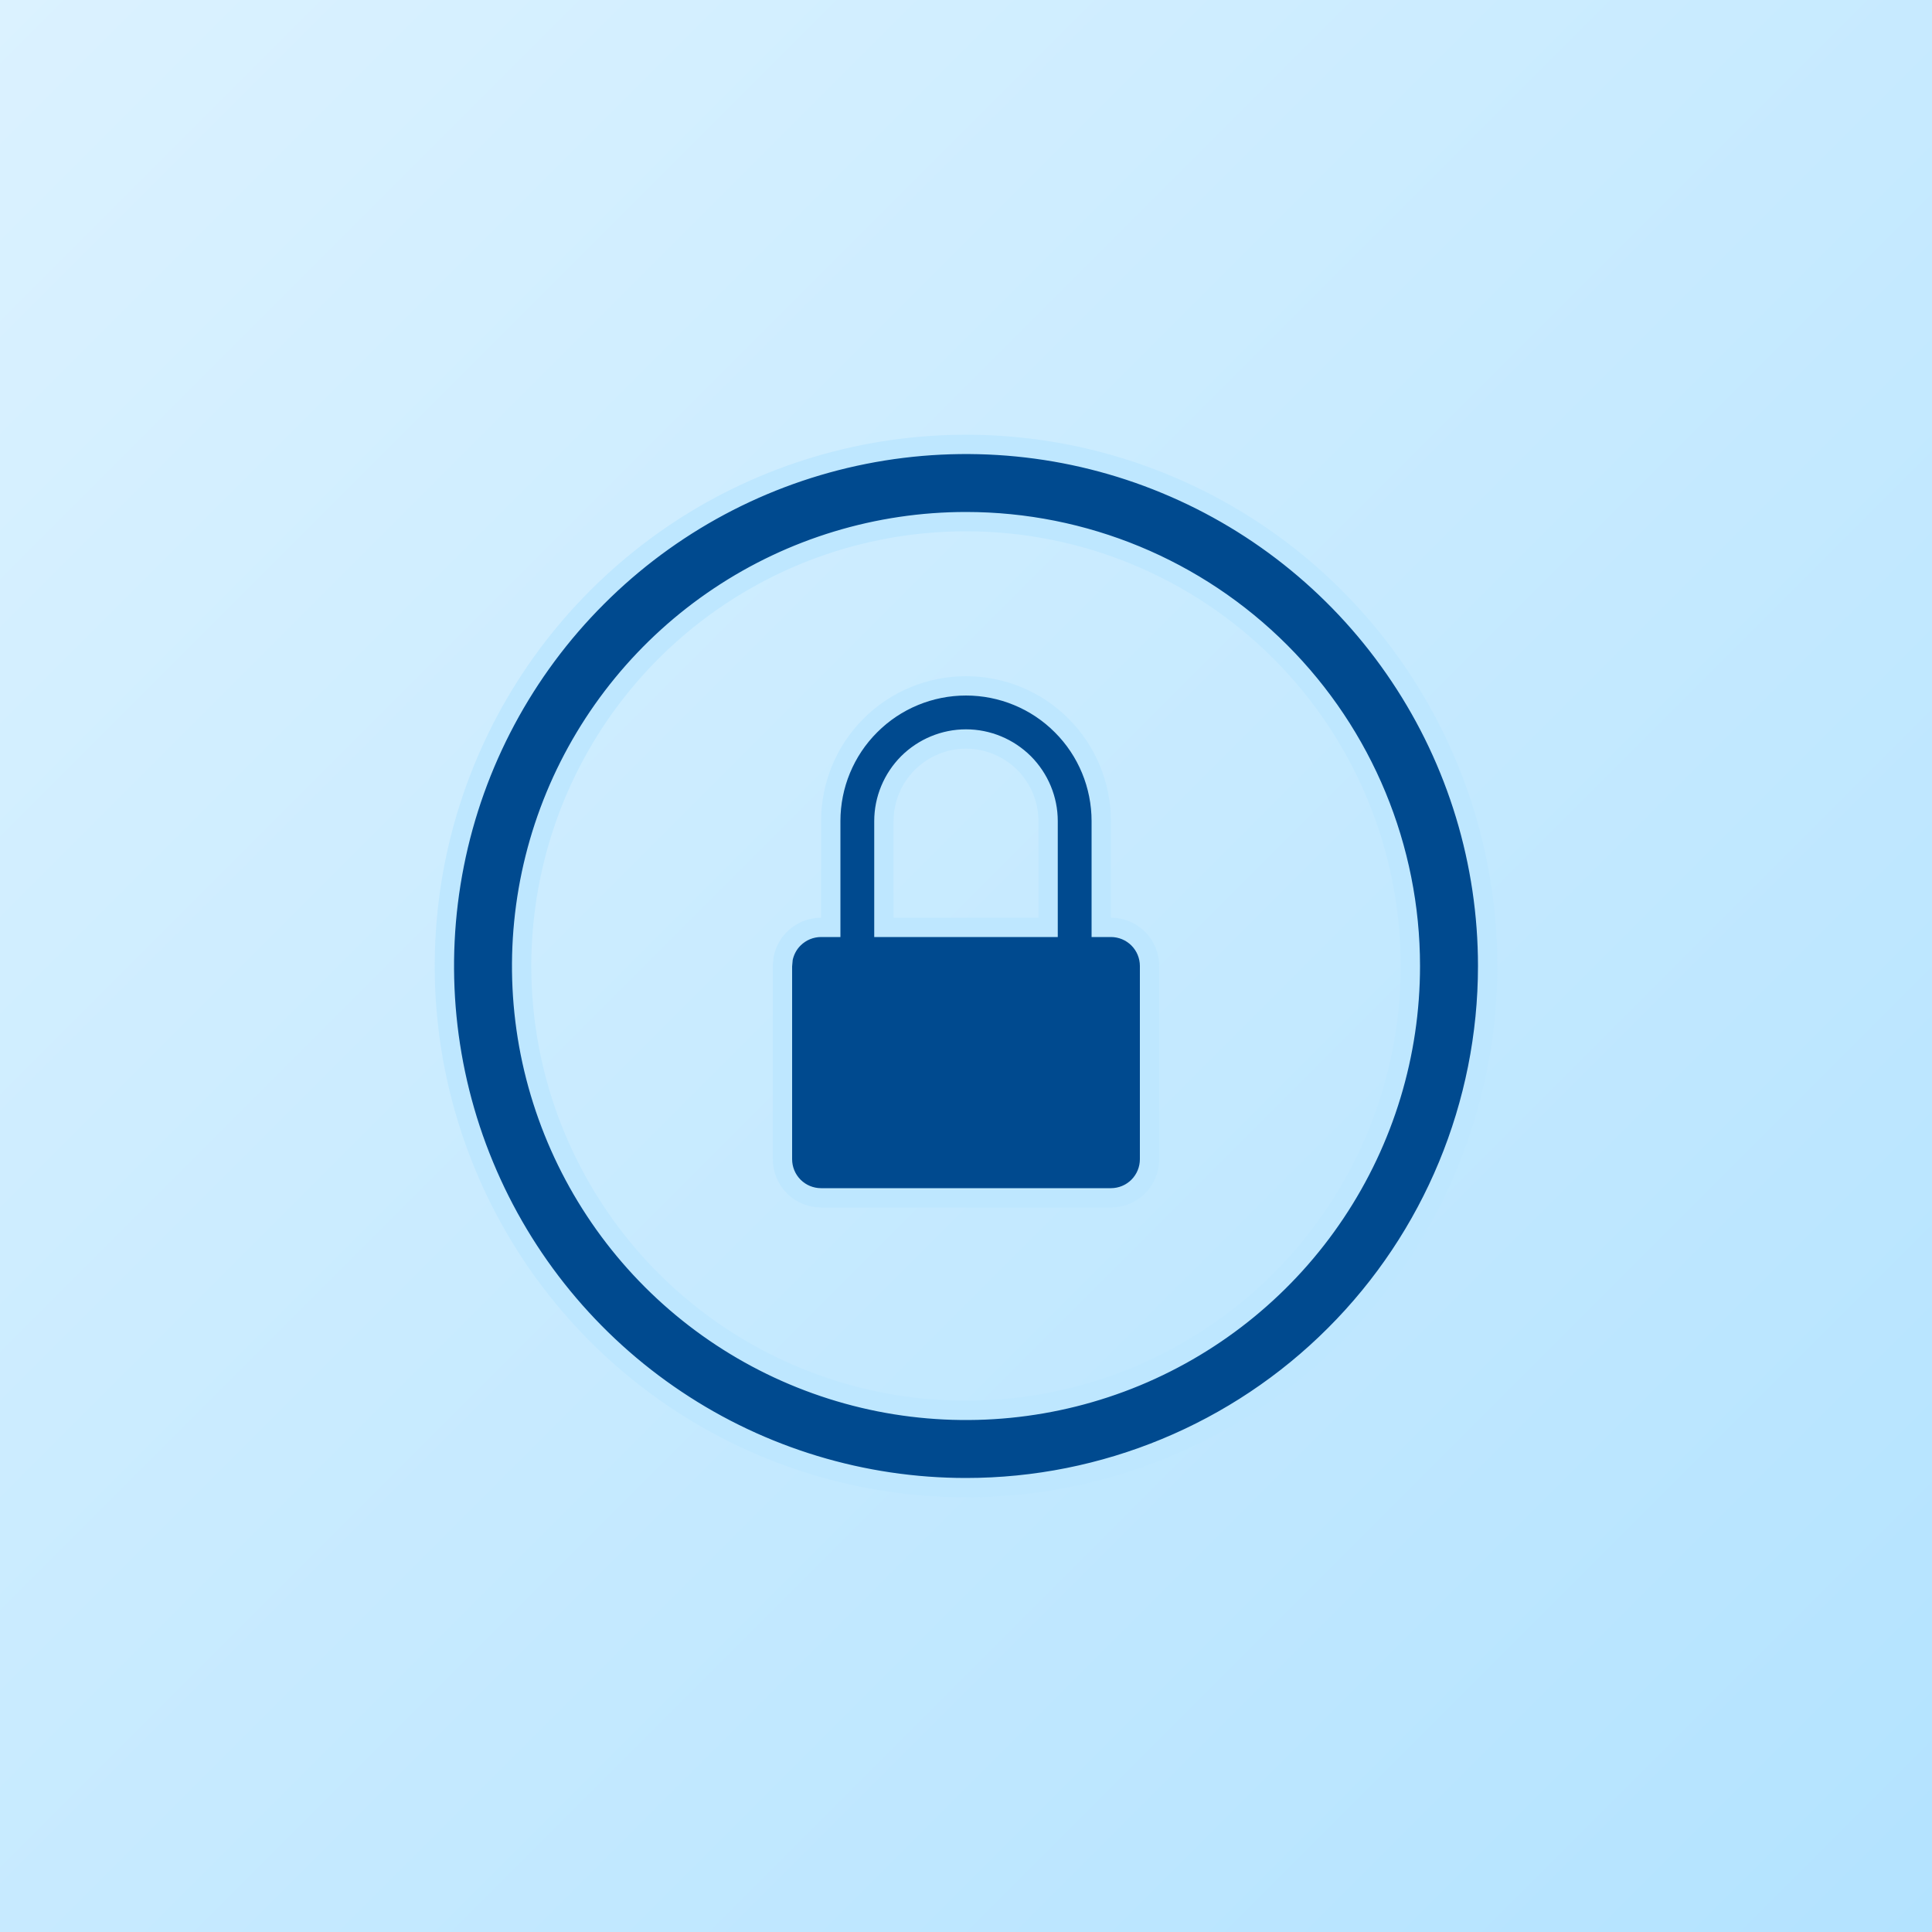
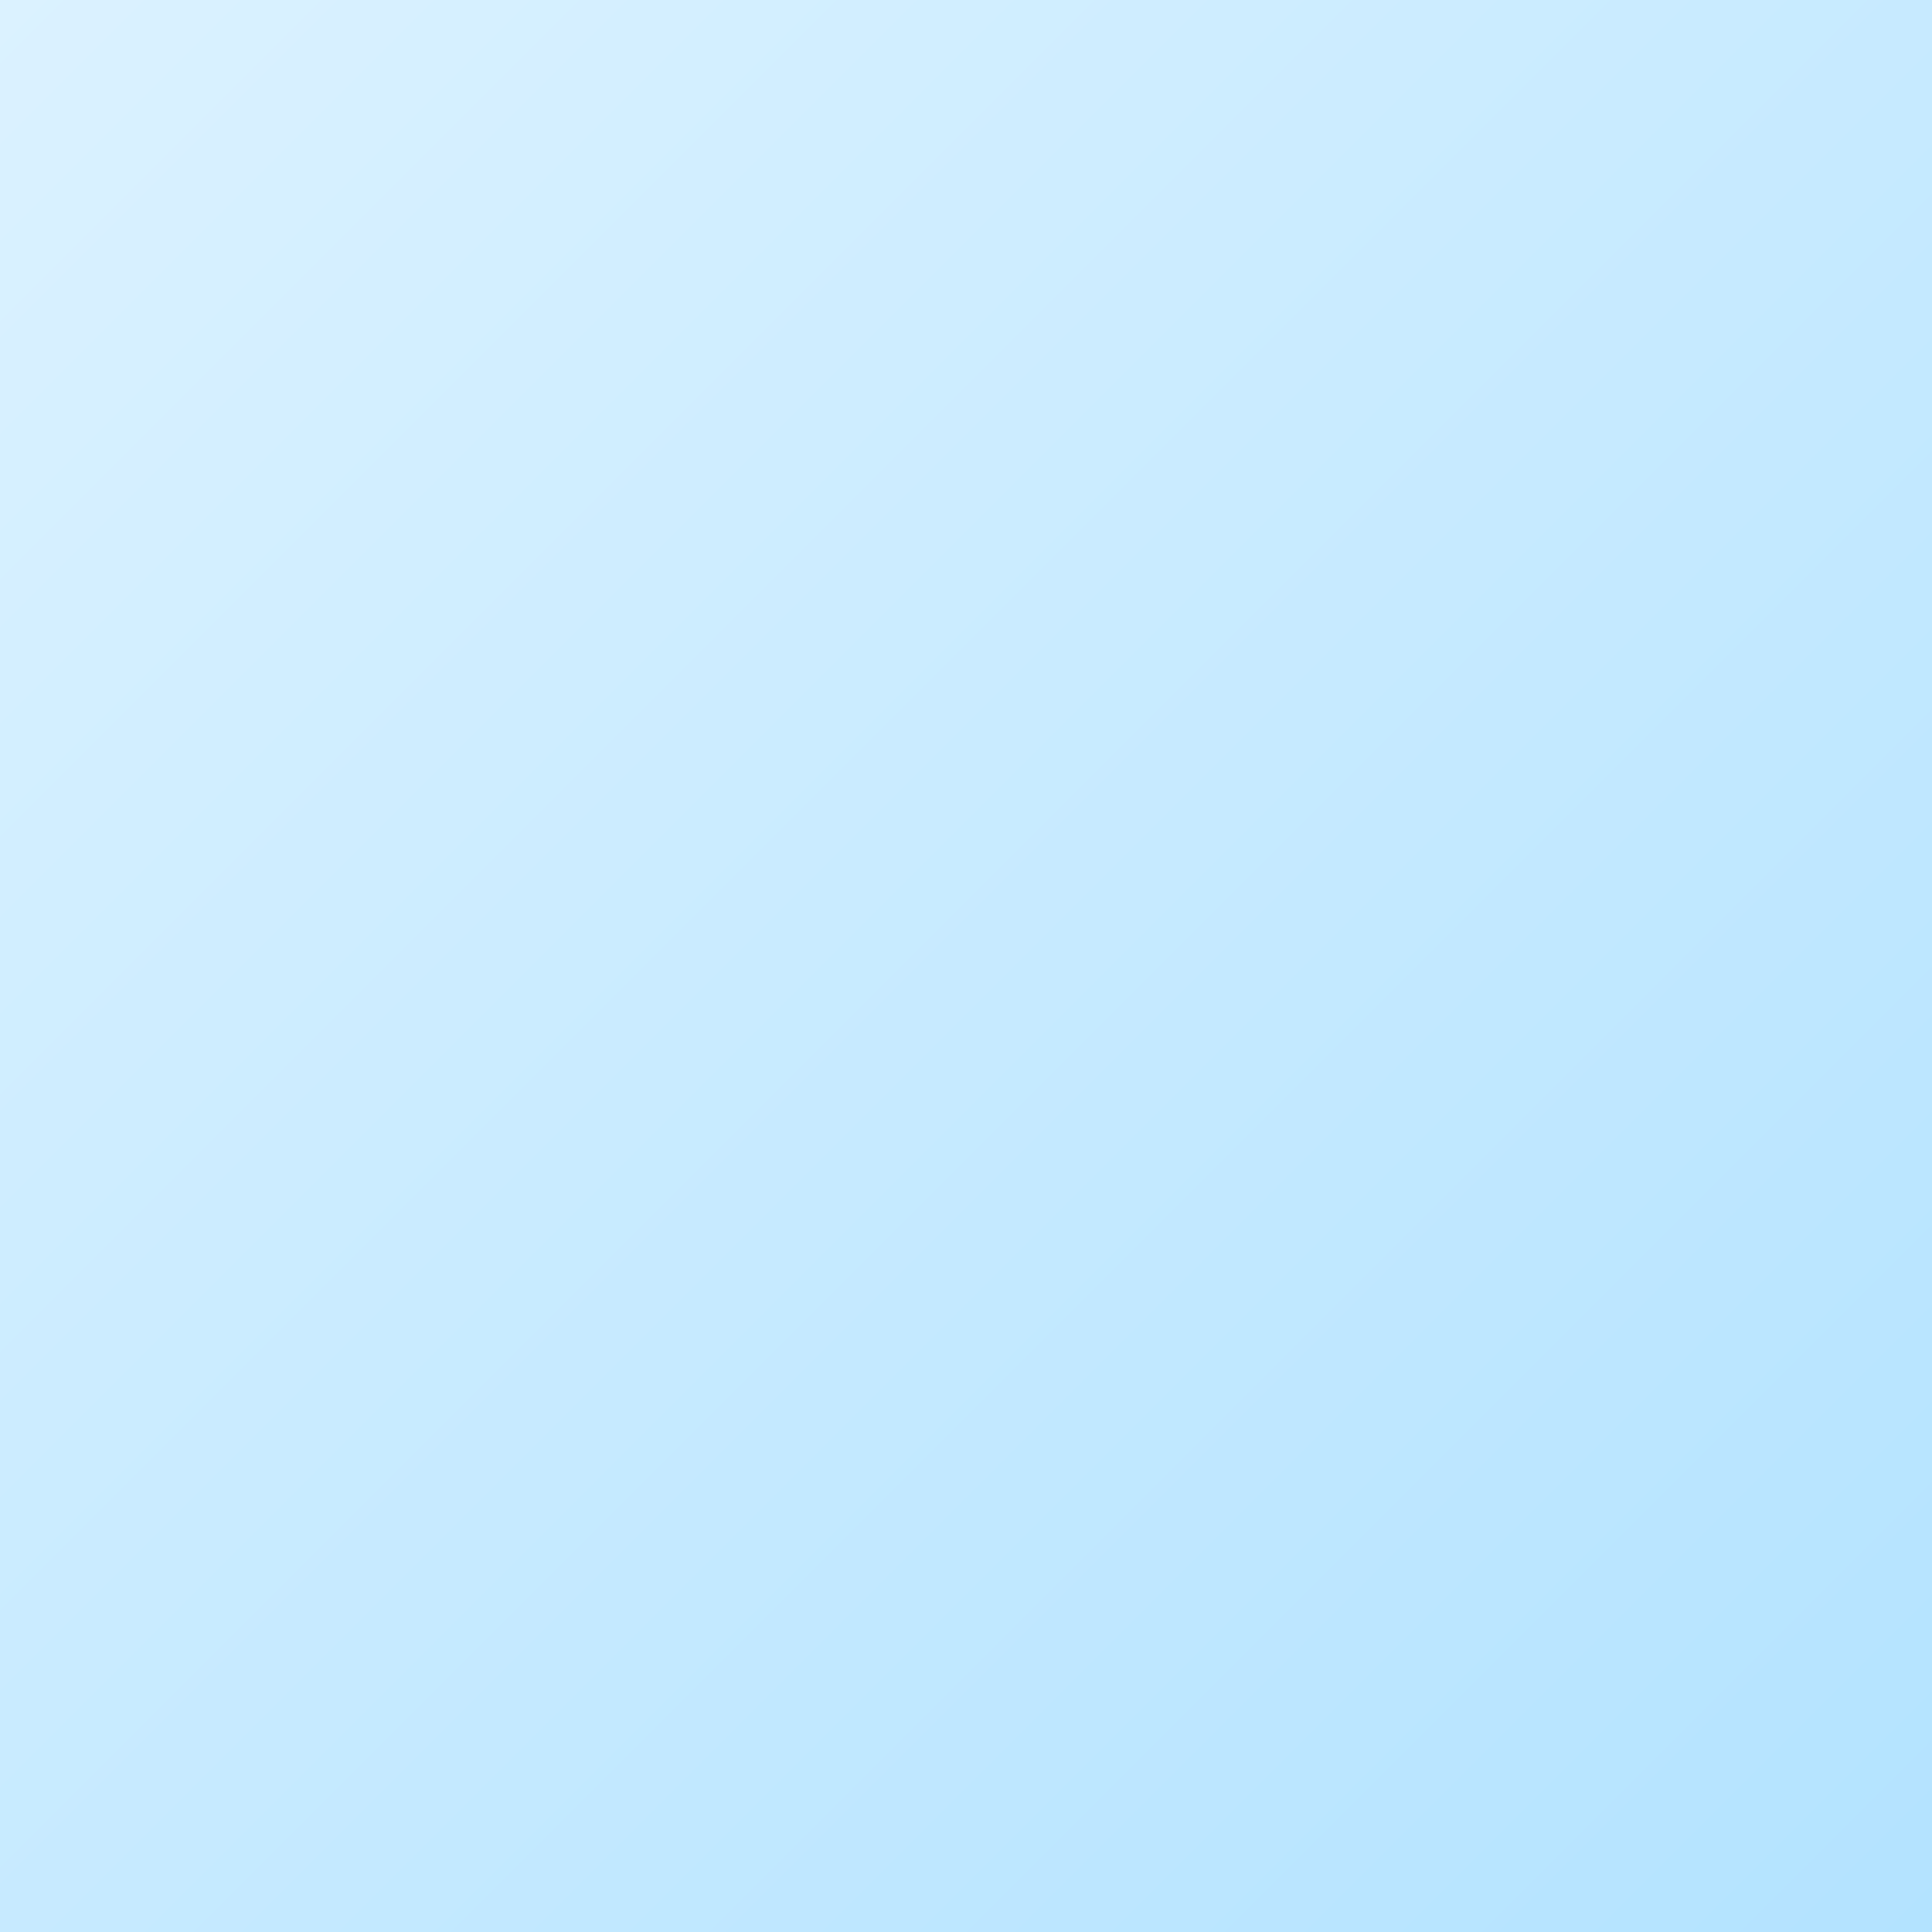
<svg xmlns="http://www.w3.org/2000/svg" width="20" height="20" viewBox="0 0 20 20" fill="none">
  <rect x="0" y="0" width="20" height="20" fill="#808080" stroke="none" />
  <rect width="20" height="20" fill="url(#paint0_linear_1276_38084)" />
-   <path d="M8.946 4.704C9.994 4.496 11.08 4.602 12.066 5.011C13.053 5.419 13.897 6.112 14.49 7C15.084 7.888 15.4 8.932 15.4 10C15.4 11.432 14.831 12.806 13.818 13.818C12.806 14.831 11.432 15.4 10 15.4C8.932 15.4 7.888 15.084 7 14.49C6.112 13.897 5.419 13.053 5.011 12.066C4.602 11.08 4.496 9.994 4.704 8.946C4.912 7.899 5.426 6.937 6.182 6.182C6.937 5.426 7.899 4.912 8.946 4.704ZM10 5.4C9.09 5.4 8.201 5.669 7.444 6.175C6.688 6.68 6.098 7.399 5.75 8.239C5.402 9.08 5.311 10.005 5.488 10.898C5.666 11.79 6.104 12.61 6.747 13.253C7.39 13.896 8.21 14.334 9.103 14.512C9.995 14.689 10.92 14.598 11.761 14.25C12.601 13.902 13.32 13.312 13.825 12.556C14.331 11.799 14.6 10.91 14.6 10C14.6 8.78 14.116 7.61 13.253 6.747C12.39 5.884 11.22 5.4 10 5.4Z" fill="#004A8F" stroke="#BEE7FF" stroke-width="0.2" />
-   <path d="M10 7.1C10.371 7.1 10.728 7.247 10.99 7.51C11.253 7.772 11.4 8.129 11.4 8.5V9.6H11.5C11.606 9.6 11.708 9.642 11.783 9.717C11.858 9.792 11.9 9.894 11.9 10V12C11.9 12.106 11.858 12.208 11.783 12.283C11.708 12.358 11.606 12.4 11.5 12.4H8.5C8.394 12.4 8.292 12.358 8.217 12.283C8.142 12.208 8.1 12.106 8.1 12V10L8.107 9.922C8.123 9.845 8.16 9.773 8.217 9.717C8.292 9.642 8.394 9.6 8.5 9.6H8.6V8.5C8.6 8.129 8.747 7.772 9.01 7.51C9.272 7.247 9.629 7.1 10 7.1ZM10 7.65C9.775 7.65 9.559 7.74 9.399 7.899C9.24 8.059 9.15 8.275 9.15 8.5V9.6H10.85V8.5C10.85 8.275 10.76 8.059 10.601 7.899C10.441 7.74 10.225 7.65 10 7.65Z" fill="#004A8F" stroke="#BEE7FF" stroke-width="0.2" />
  <defs>
    <linearGradient id="paint0_linear_1276_38084" x1="-3" y1="-3" x2="21" y2="21" gradientUnits="userSpaceOnUse">
      <stop stop-color="#E1F4FF" />
      <stop offset="1" stop-color="#B1E2FF" />
    </linearGradient>
  </defs>
</svg>